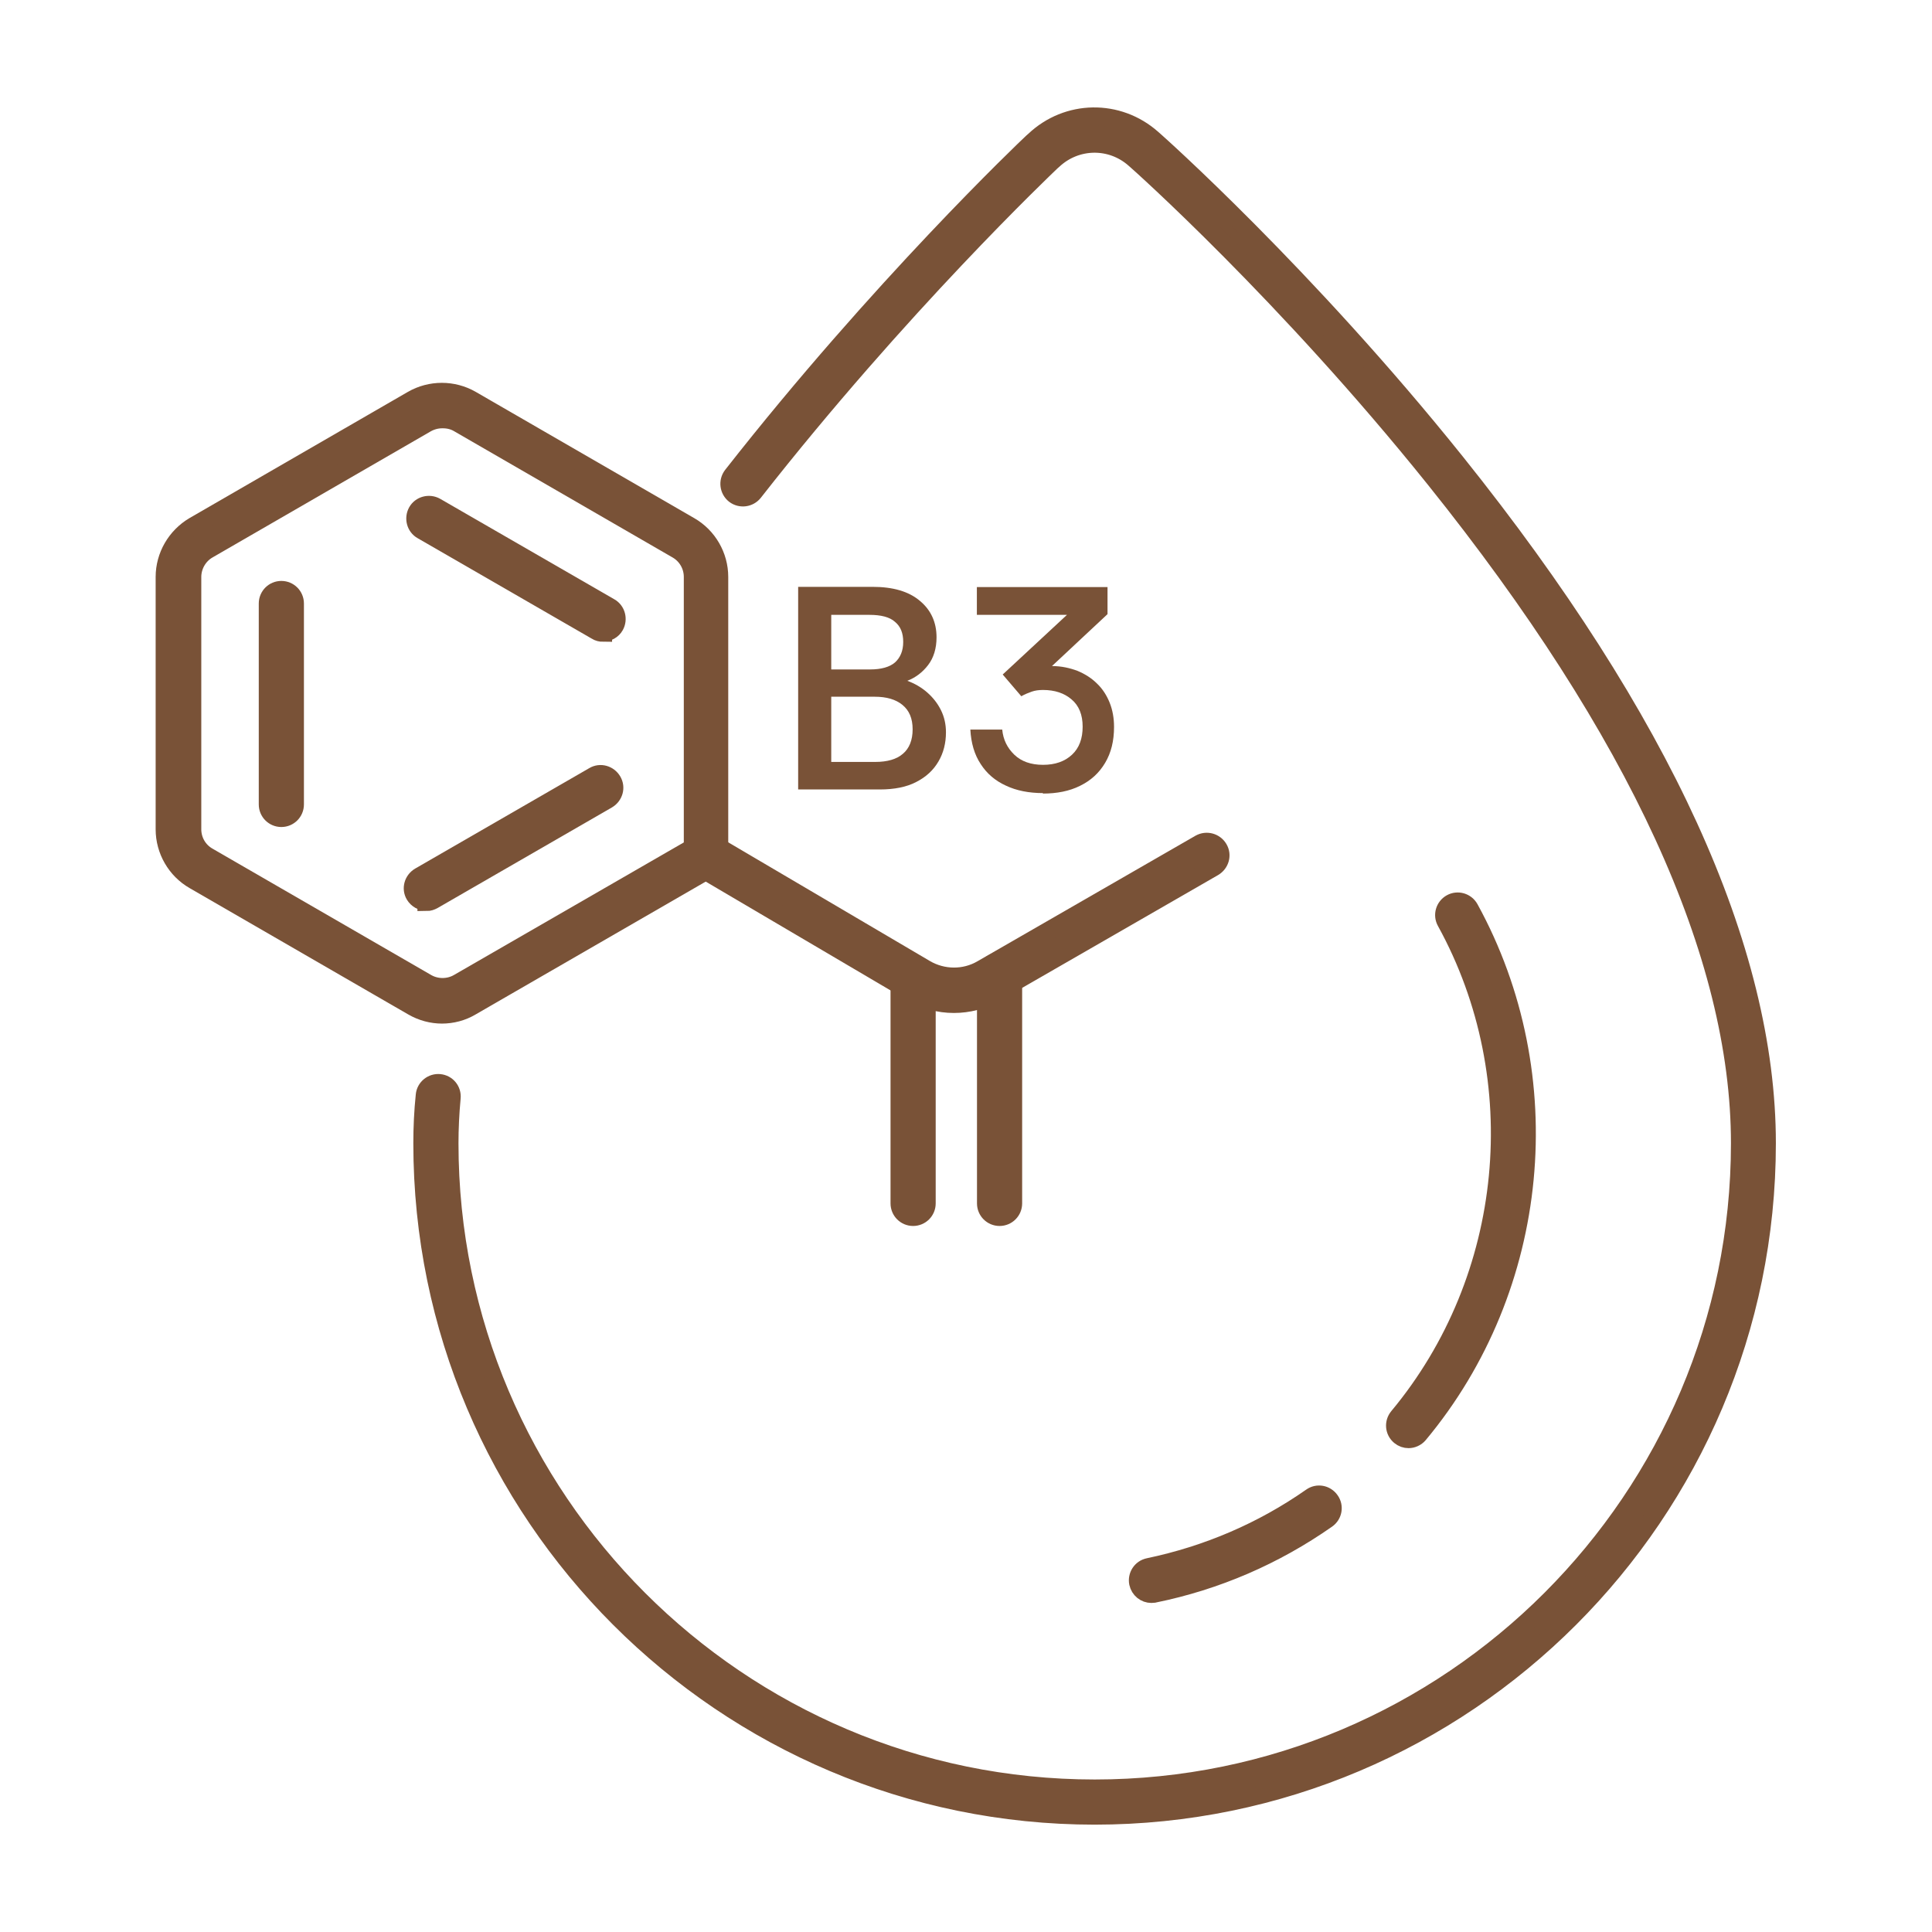
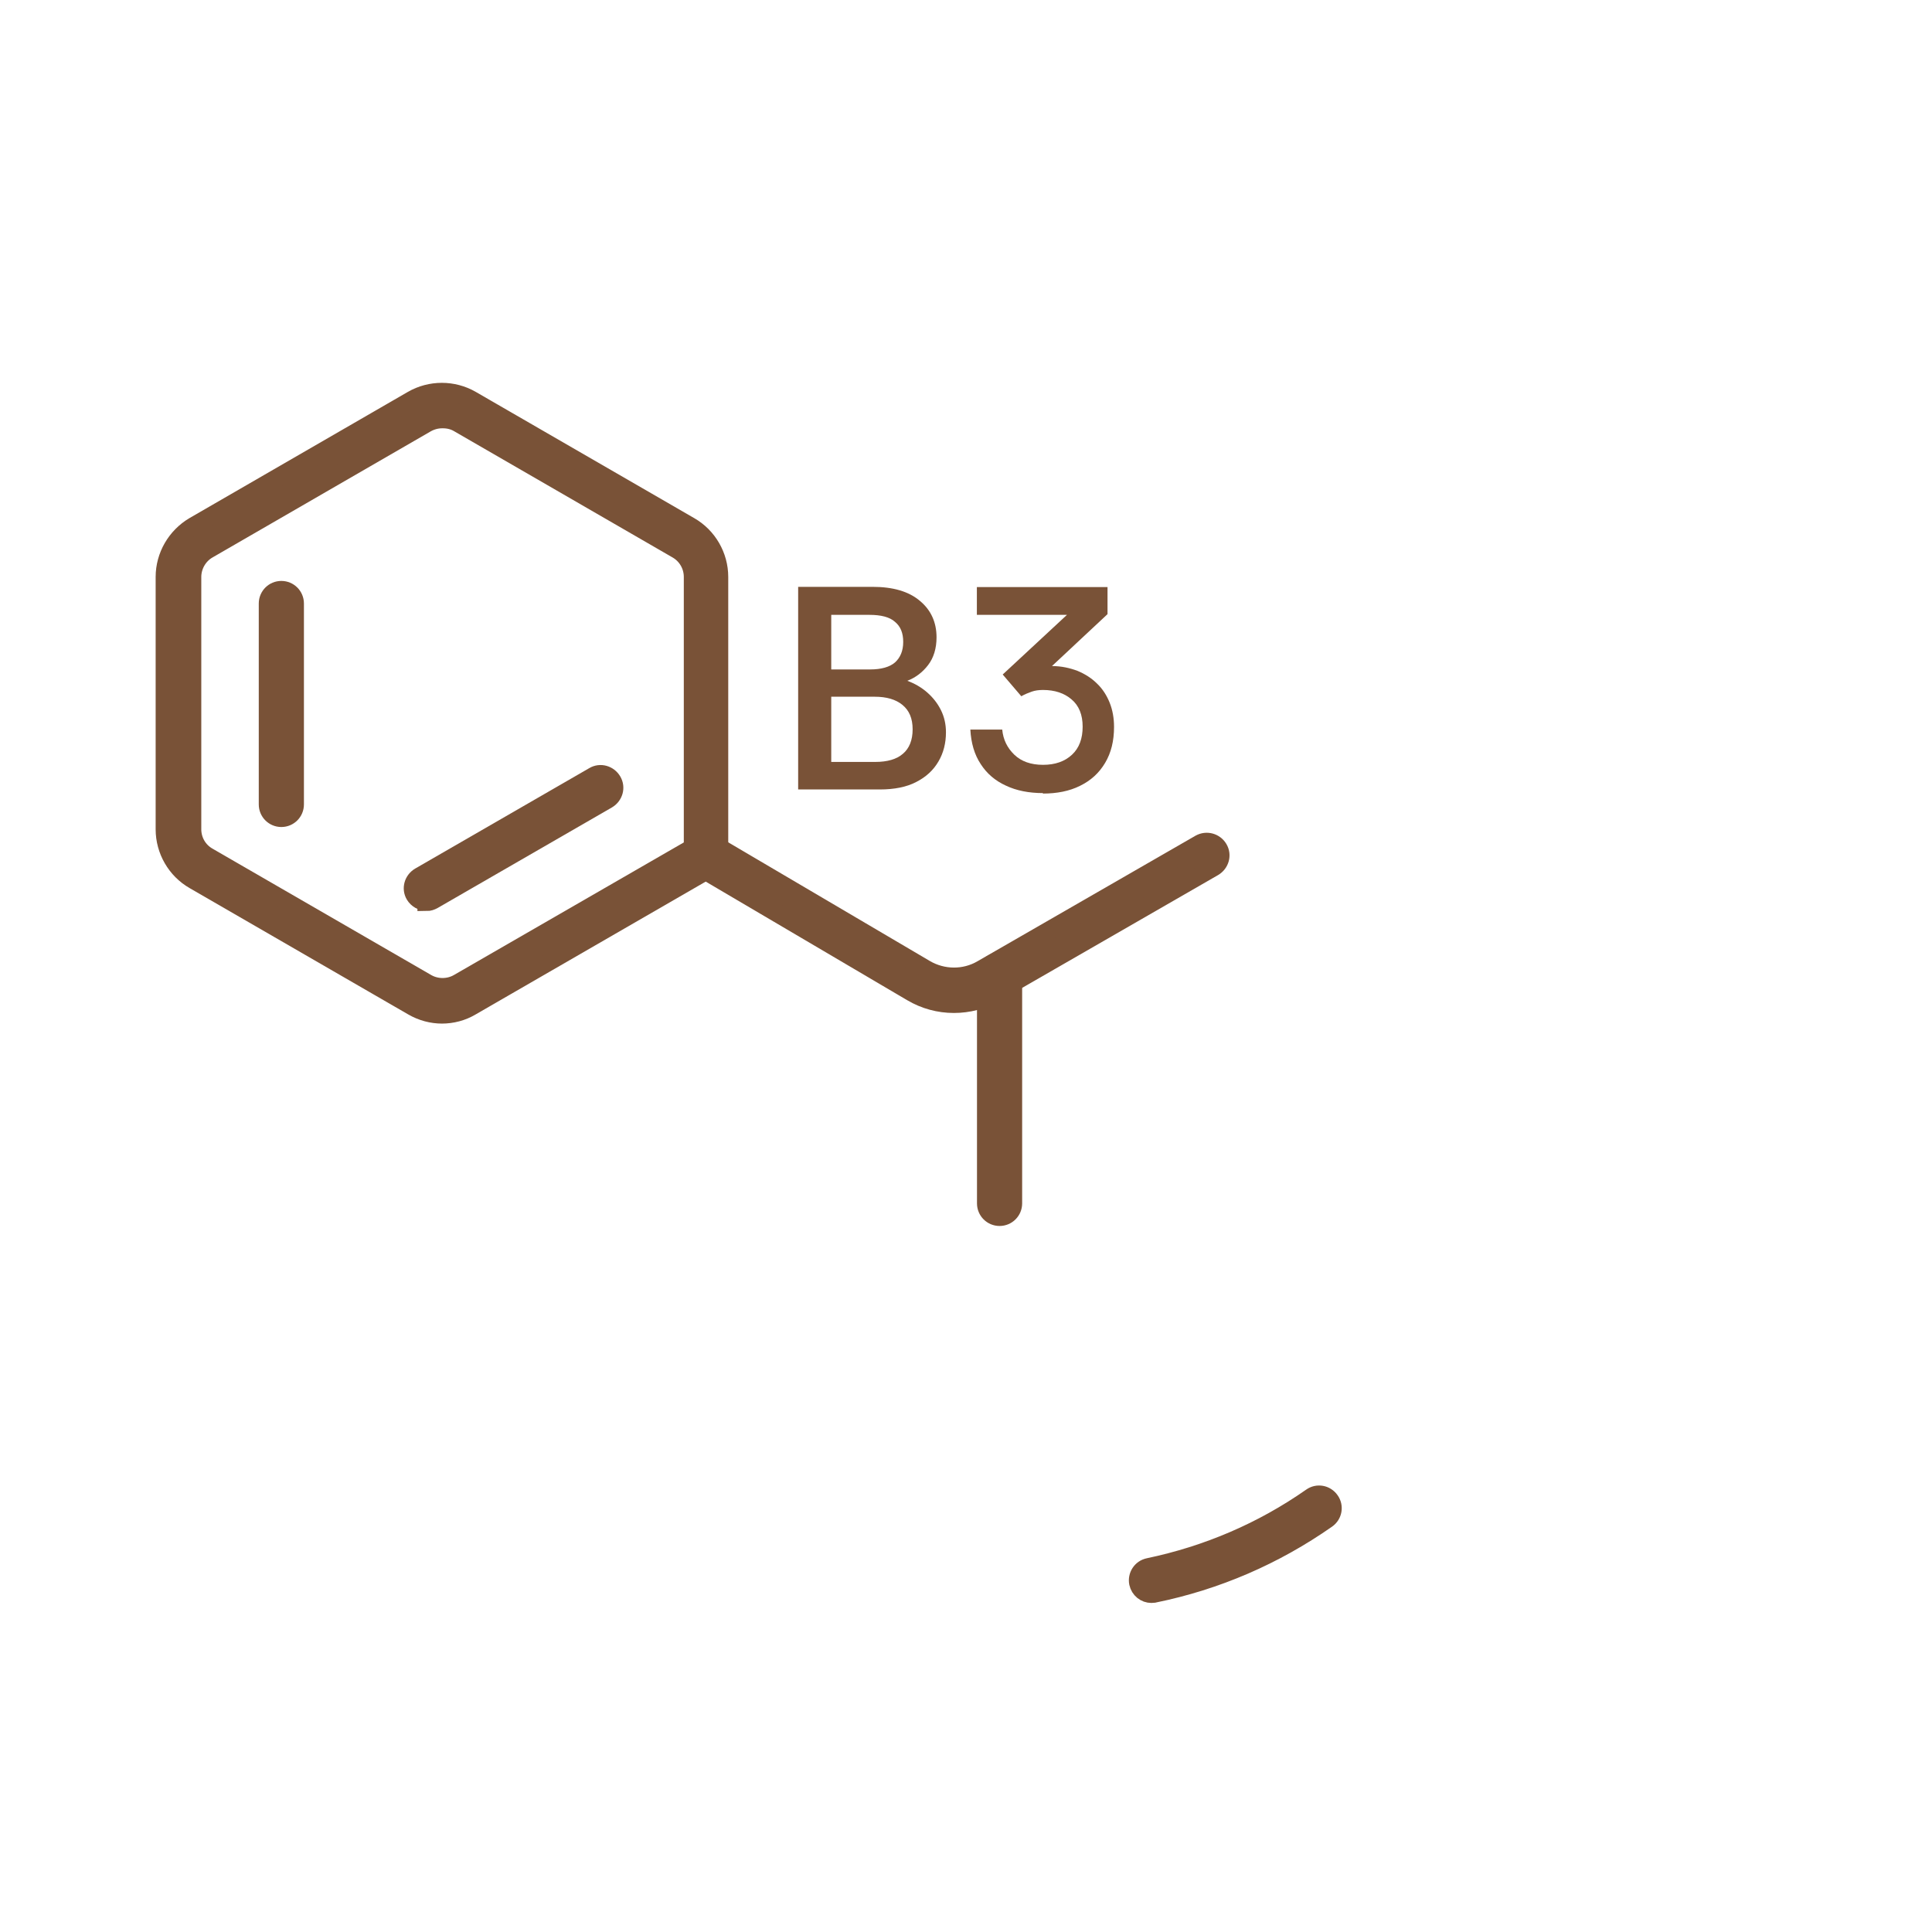
<svg xmlns="http://www.w3.org/2000/svg" viewBox="0 0 80 80" data-sanitized-data-name="Layer 2" data-name="Layer 2" id="Layer_2">
  <defs>
    <style>
      .cls-1 {
        stroke-width: 0px;
      }

      .cls-1, .cls-2 {
        fill: #795237;
      }

      .cls-2 {
        stroke: #795237;
        stroke-miterlimit: 10;
        stroke-width: .75px;
      }
    </style>
  </defs>
  <g>
    <g>
-       <path d="M45.33,75.18c-15.35,0-27.84-12.49-27.84-27.84,0-.65.03-1.32.1-1.99.03-.31.31-.53.61-.5.31.03.53.3.5.61-.06.63-.09,1.27-.09,1.88,0,14.73,11.99,26.72,26.72,26.72s26.72-11.99,26.72-26.72c0-7.8-4.25-17.05-12.63-27.5-6.18-7.7-12.3-13.14-12.36-13.19l-.08-.07c-.97-.86-2.42-.84-3.37.05l-.08.07c-.25.24-6.28,5.97-12.32,13.68-.19.24-.54.29-.79.1-.24-.19-.29-.54-.1-.79,6.09-7.77,12.17-13.56,12.43-13.8l.08-.07c1.37-1.3,3.47-1.33,4.88-.08l.08.07c.06.05,6.26,5.56,12.49,13.33,8.54,10.66,12.88,20.15,12.88,28.2,0,15.35-12.49,27.84-27.84,27.84Z" class="cls-2" />
      <path d="M47.68,66c-.26,0-.49-.18-.55-.45-.06-.3.13-.6.44-.66,2.43-.51,4.7-1.48,6.73-2.9.25-.18.6-.12.78.14.18.25.12.6-.14.78-2.16,1.51-4.56,2.55-7.15,3.08-.04,0-.08.01-.12.01Z" class="cls-2" />
-       <path d="M58.33,59.59c-.13,0-.25-.04-.36-.13-.24-.2-.27-.55-.07-.79,4.77-5.73,5.57-13.97,1.97-20.51-.15-.27-.05-.61.22-.76.27-.15.61-.05.76.22,3.81,6.94,2.97,15.69-2.1,21.77-.11.13-.27.2-.43.2Z" class="cls-2" />
    </g>
    <path d="M18.31,42.01c-.42,0-.84-.11-1.22-.33l-9.05-5.23c-.75-.43-1.22-1.24-1.22-2.11v-10.45c0-.87.47-1.67,1.21-2.11l9.05-5.23c.75-.43,1.68-.43,2.43,0l9.05,5.23c.75.43,1.22,1.24,1.22,2.11v11.86l-10.27,5.93c-.37.22-.79.33-1.22.33ZM18.31,17.36c-.23,0-.45.06-.65.17l-9.05,5.23c-.4.23-.65.67-.65,1.13v10.45c0,.47.25.9.66,1.13l9.05,5.23c.4.23.91.23,1.31,0l9.71-5.6v-11.21c0-.47-.25-.9-.65-1.13l-9.05-5.23c-.2-.12-.43-.17-.65-.17Z" class="cls-2" />
    <g>
      <path d="M11.65,33.87c-.31,0-.56-.25-.56-.56v-8.32c0-.31.25-.56.56-.56s.56.25.56.56v8.32c0,.31-.25.56-.56.56Z" class="cls-2" />
      <path d="M17.66,37.34c-.19,0-.38-.1-.49-.28-.16-.27-.06-.61.21-.77l7.21-4.16c.27-.16.61-.06.77.21.16.27.06.61-.21.77l-7.21,4.16c-.09.05-.18.08-.28.08Z" class="cls-2" />
-       <path d="M24.97,26.2c-.09,0-.19-.02-.28-.08l-7.21-4.16c-.27-.15-.36-.5-.21-.77.15-.27.5-.36.77-.21l7.21,4.16c.27.15.36.5.21.77-.1.18-.29.28-.49.28Z" class="cls-2" />
    </g>
    <path d="M39.5,41.57c-.61,0-1.21-.16-1.75-.48l-8.8-5.18c-.27-.16-.36-.5-.2-.77.16-.27.5-.36.77-.2l8.8,5.18c.72.42,1.62.43,2.34.01l9.03-5.2c.27-.15.61-.06.77.21s.06.61-.21.77l-9.03,5.2c-.53.31-1.13.46-1.72.46Z" class="cls-2" />
-     <path d="M37.81,50.39c-.31,0-.56-.25-.56-.56v-9.34c0-.31.25-.56.56-.56s.56.25.56.56v9.34c0,.31-.25.56-.56.56Z" class="cls-2" />
    <path d="M41.39,50.39c-.31,0-.56-.25-.56-.56v-9.46c0-.31.25-.56.56-.56s.56.25.56.56v9.46c0,.31-.25.56-.56.56Z" class="cls-2" />
  </g>
  <g>
    <path d="M33.05,32.7v-8.4h3.08c.85,0,1.5.19,1.96.58.46.38.69.89.69,1.51,0,.46-.12.85-.35,1.15-.23.3-.52.52-.86.65.3.11.58.27.82.48.24.21.43.45.57.73.14.28.21.59.21.92,0,.45-.1.85-.31,1.21s-.51.64-.92.85c-.4.21-.91.31-1.51.31h-3.38ZM34.42,27.72h1.61c.46,0,.81-.1,1.03-.29.22-.2.34-.48.34-.85s-.11-.64-.34-.83c-.22-.2-.58-.29-1.06-.29h-1.58v2.27ZM34.42,31.55h1.82c.5,0,.89-.11,1.15-.34.26-.22.4-.56.4-1.01s-.14-.78-.42-1.01-.66-.34-1.15-.34h-1.8v2.69Z" class="cls-1" />
    <path d="M43.19,32.84c-.58,0-1.1-.1-1.54-.31-.44-.2-.79-.5-1.04-.89-.26-.39-.4-.87-.43-1.43h1.32c.04.42.21.76.5,1.04.29.28.69.42,1.19.42s.9-.14,1.2-.42c.3-.28.44-.67.44-1.16s-.15-.87-.46-1.13c-.3-.26-.7-.39-1.18-.39-.17,0-.33.02-.47.07s-.29.11-.43.19l-.77-.9,2.66-2.47h-3.73v-1.15h5.41v1.12l-2.3,2.15c.39,0,.74.08,1.06.2.31.13.58.3.81.53.23.22.4.49.52.79.12.3.18.64.18,1,0,.58-.12,1.07-.37,1.49s-.59.73-1.04.95c-.44.22-.96.32-1.54.32Z" class="cls-1" />
  </g>
</svg>